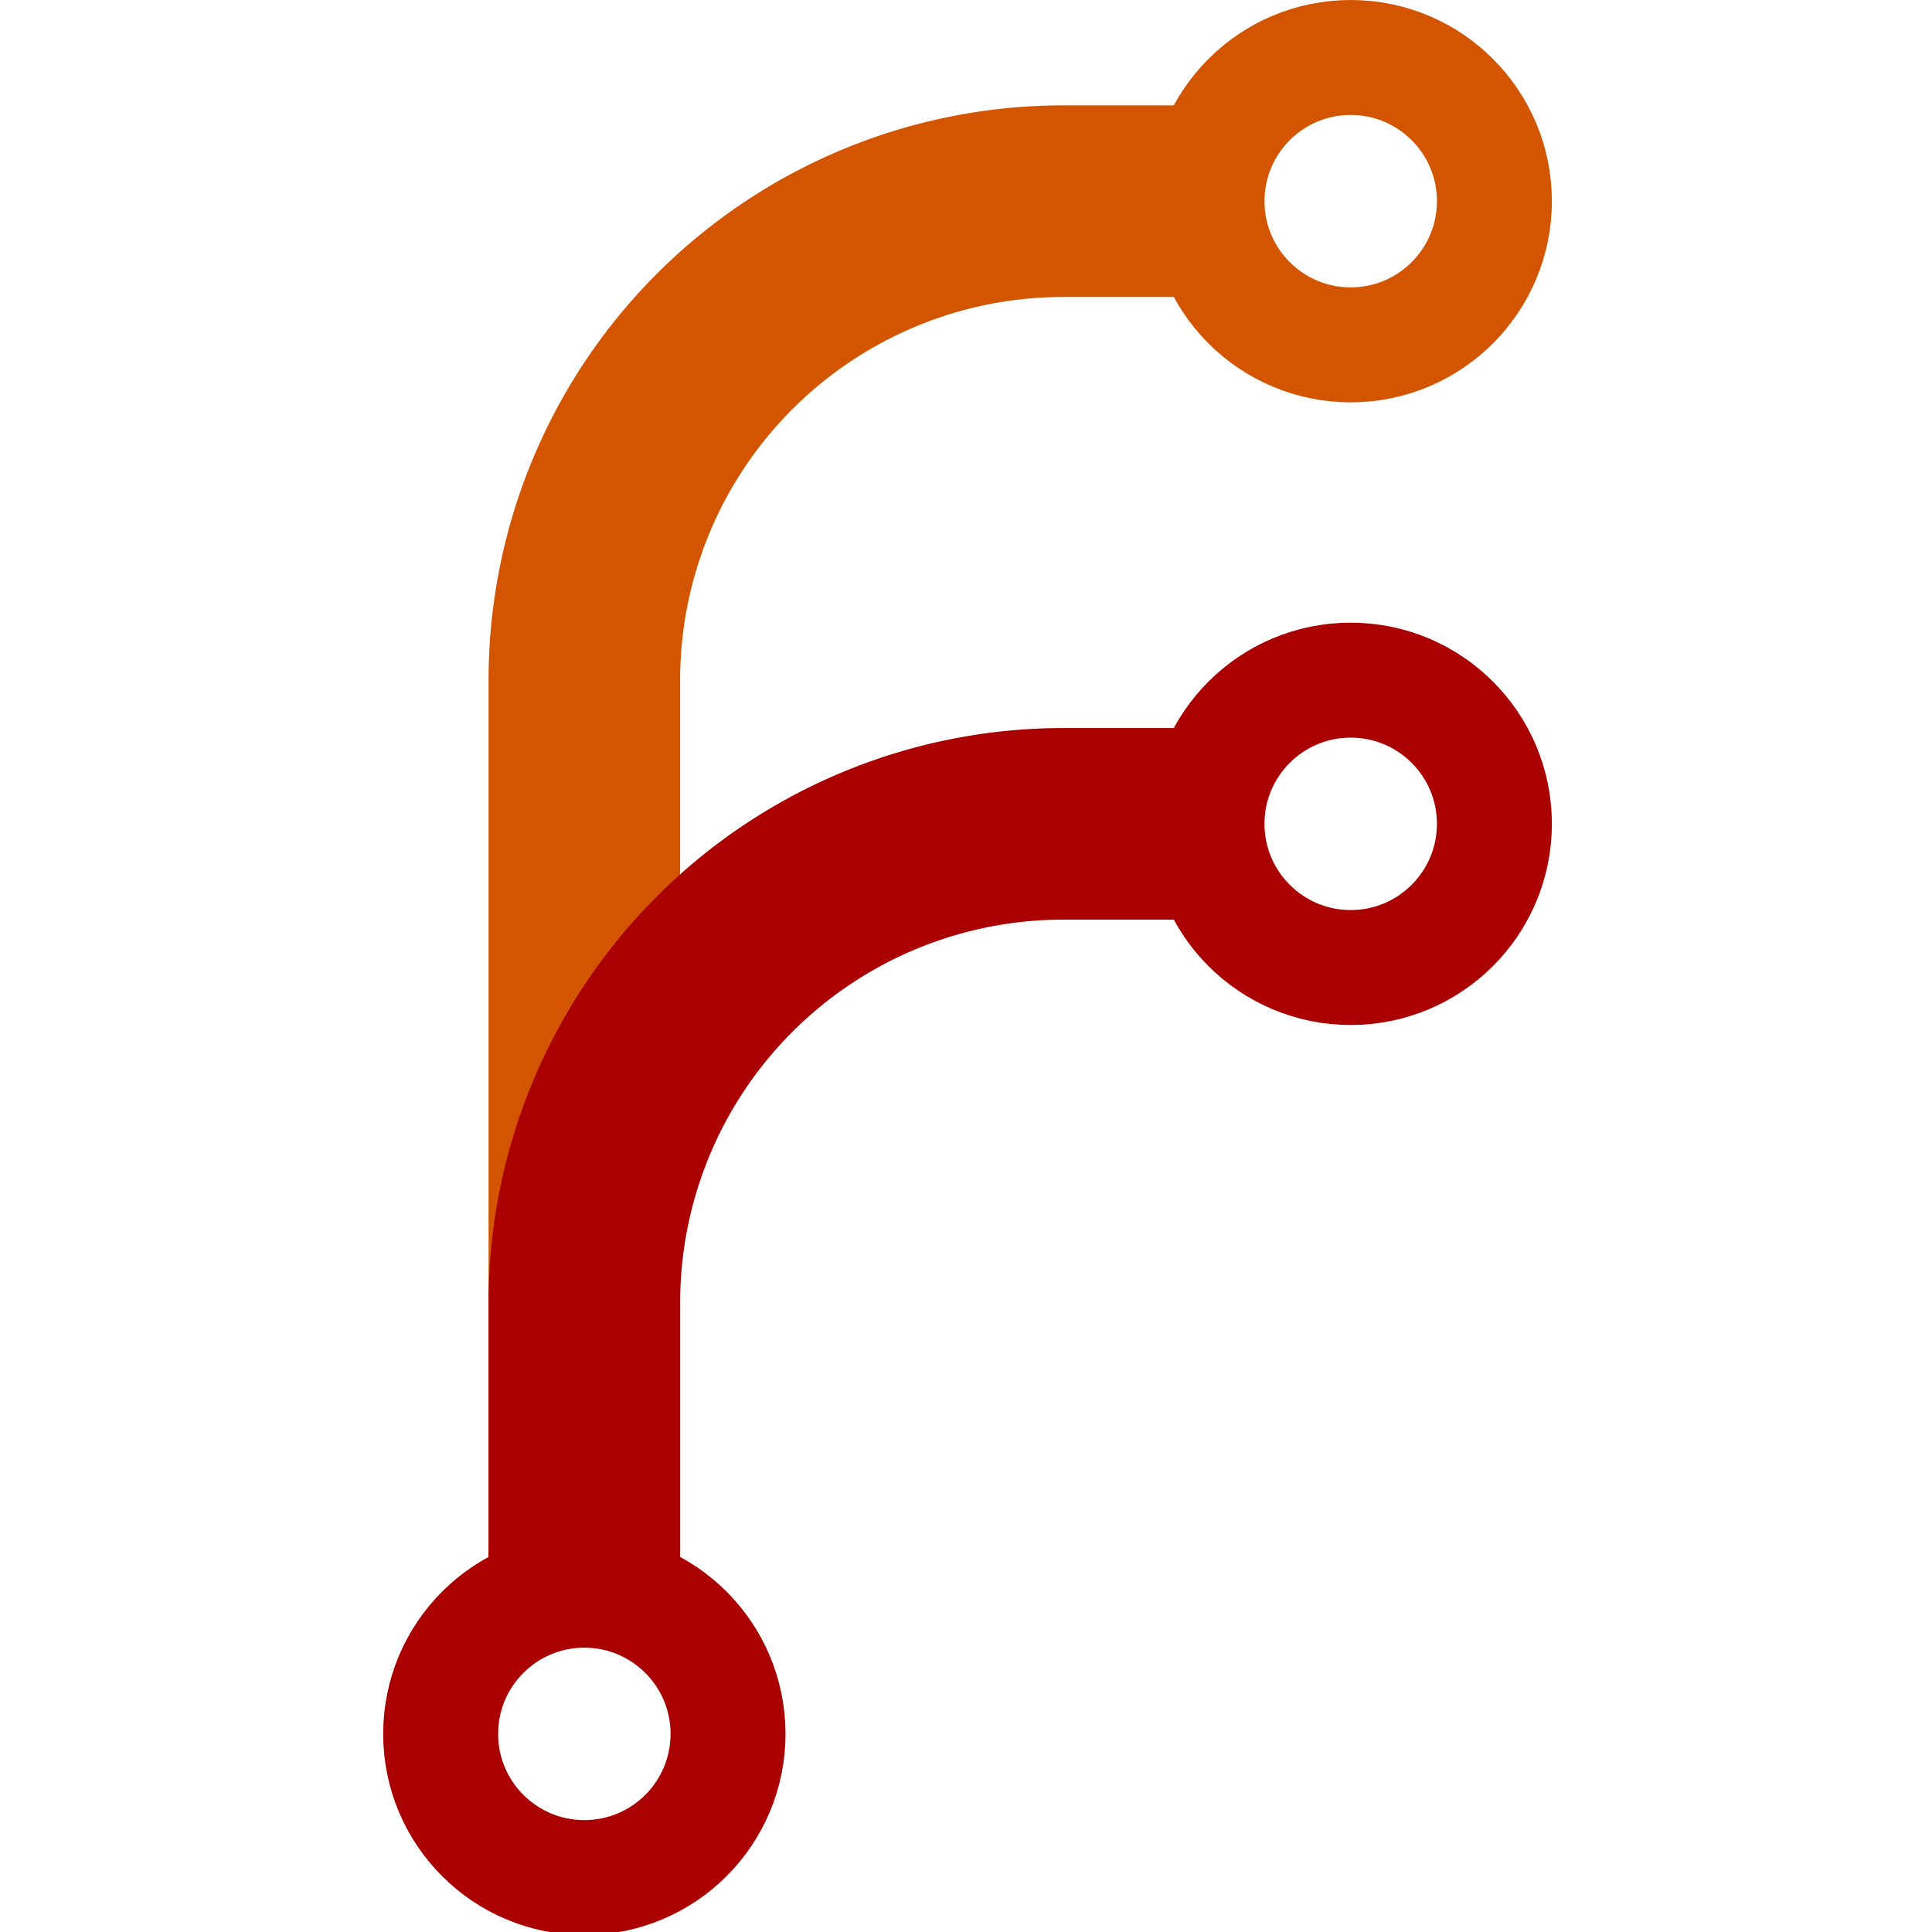
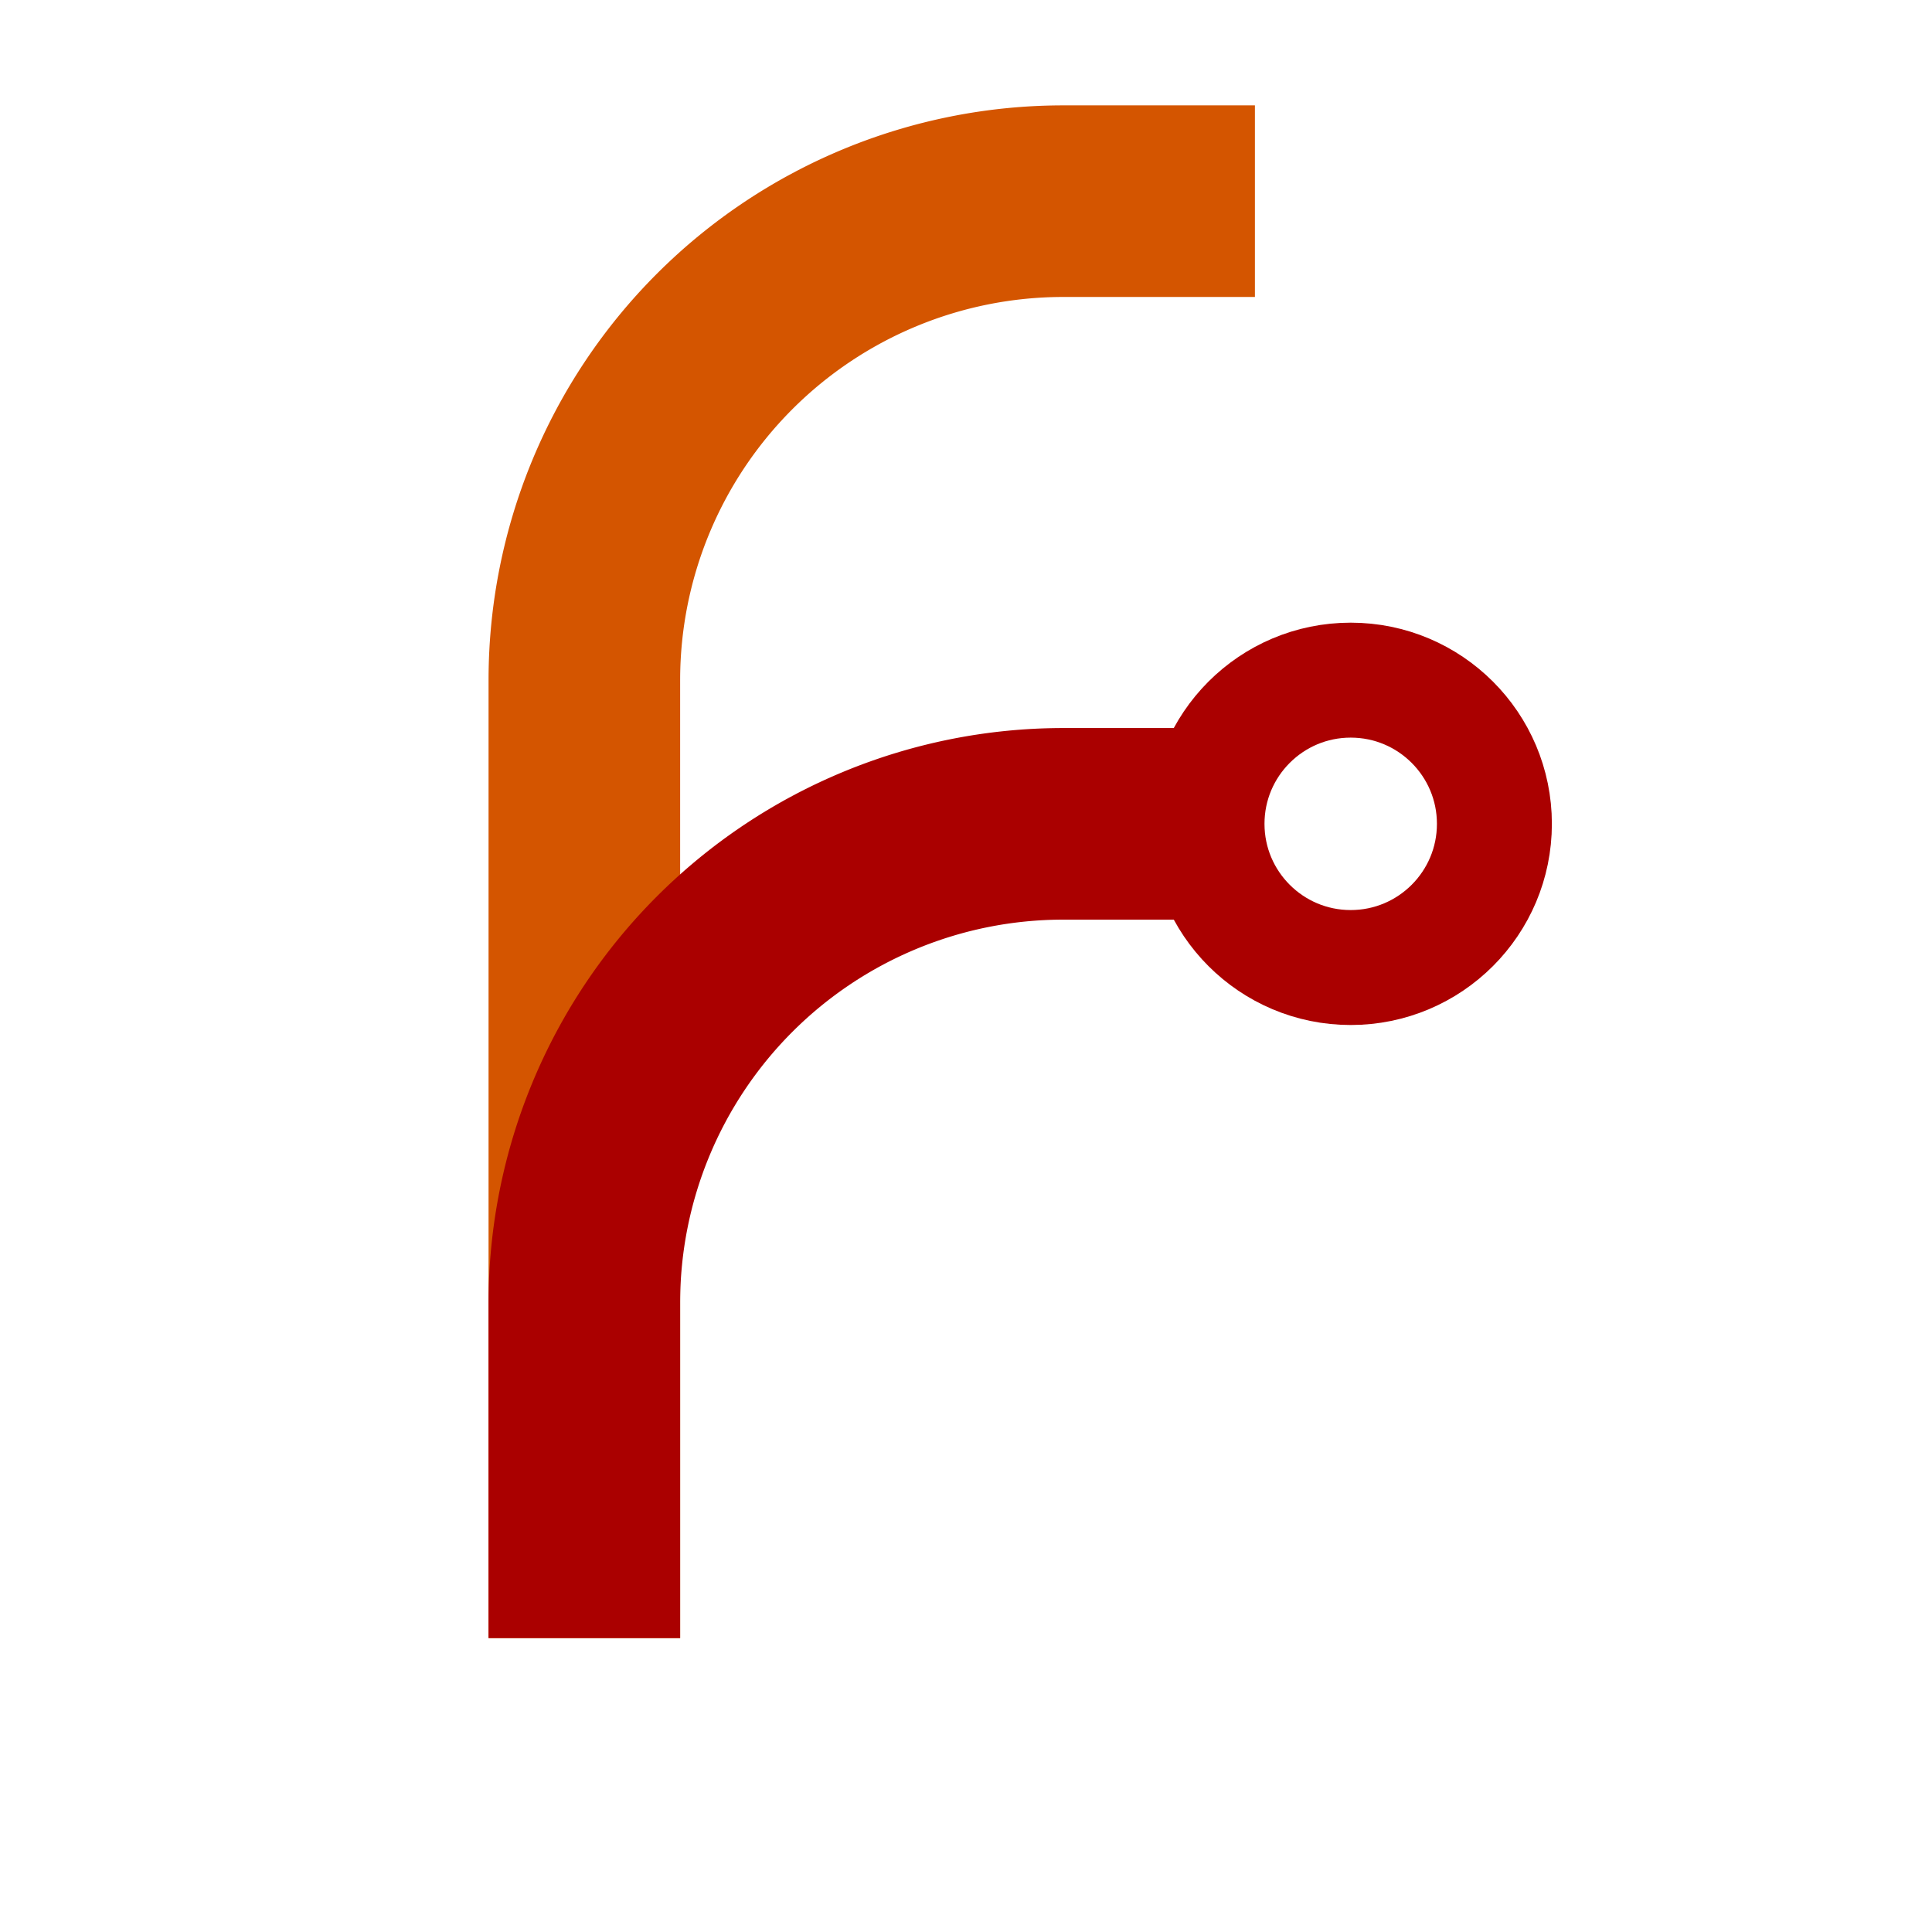
<svg xmlns="http://www.w3.org/2000/svg" viewBox="0 0 48 48">
  <style>circle,path{fill:none;stroke:#000;stroke-width:12}path{stroke-width:20}.forgejo_svg__orange{stroke:#d45500}.forgejo_svg__red{stroke:#a00}</style>
  <g transform="translate(.238 .238) scale(.238)">
    <path d="M60 170V70a50 50 0 0 1 50-50h20" class="forgejo_svg__orange" />
    <path d="M60 170v-35a50 50 0 0 1 50-50h20" class="forgejo_svg__red" />
-     <circle cx="140" cy="20" r="15" class="forgejo_svg__orange" />
    <circle cx="140" cy="85" r="15" class="forgejo_svg__red" />
-     <circle cx="60" cy="180" r="15" class="forgejo_svg__red" />
  </g>
</svg>